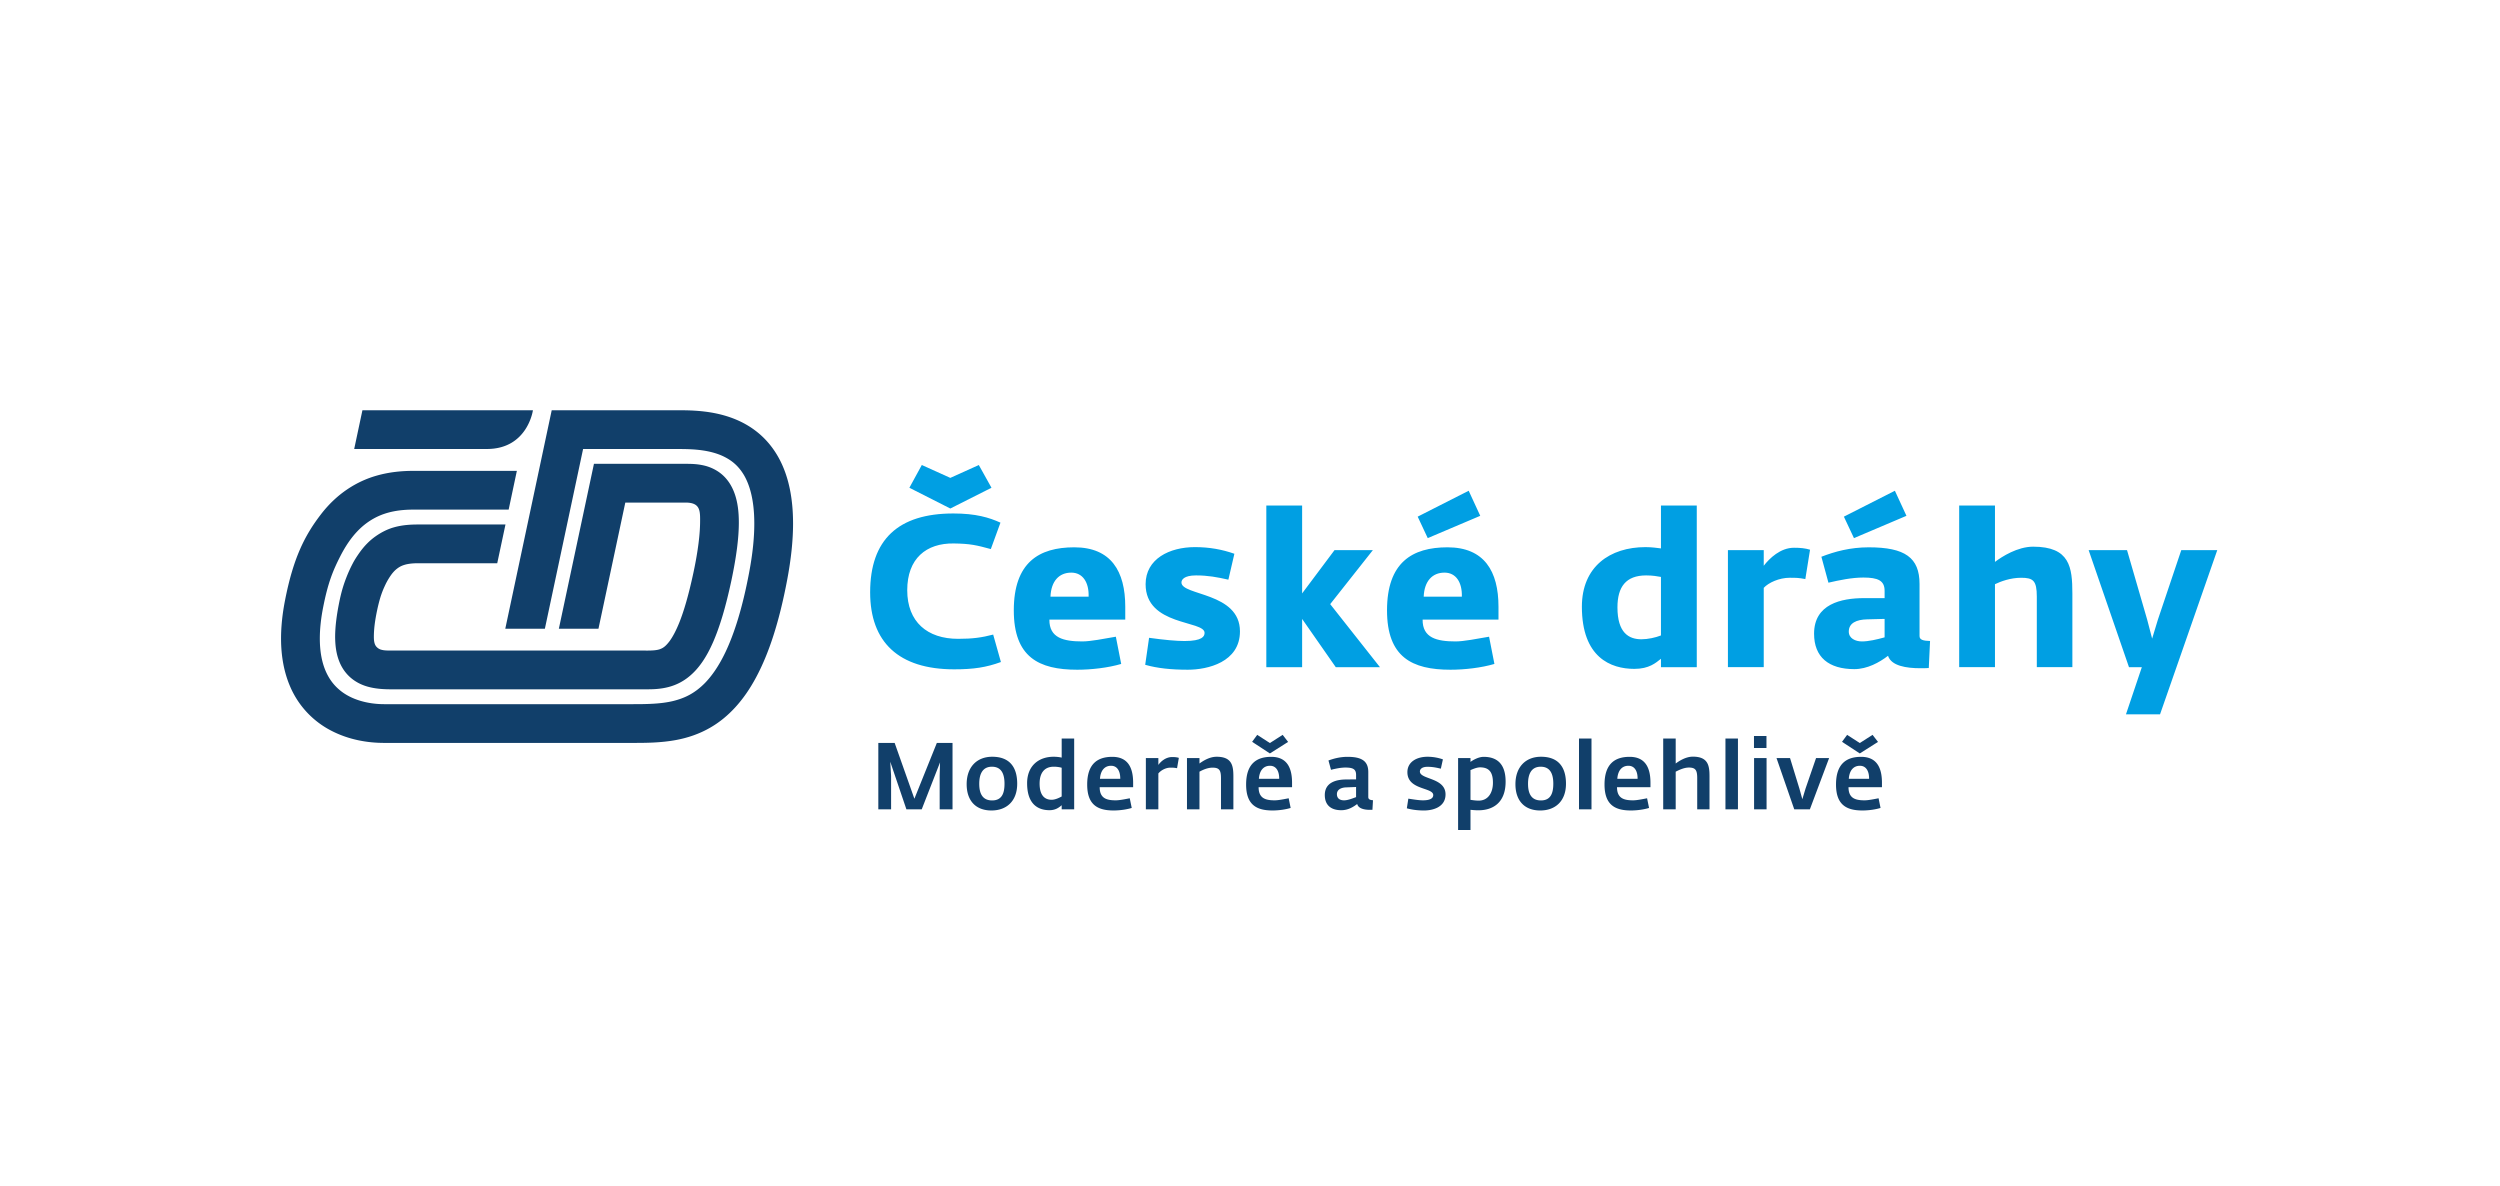
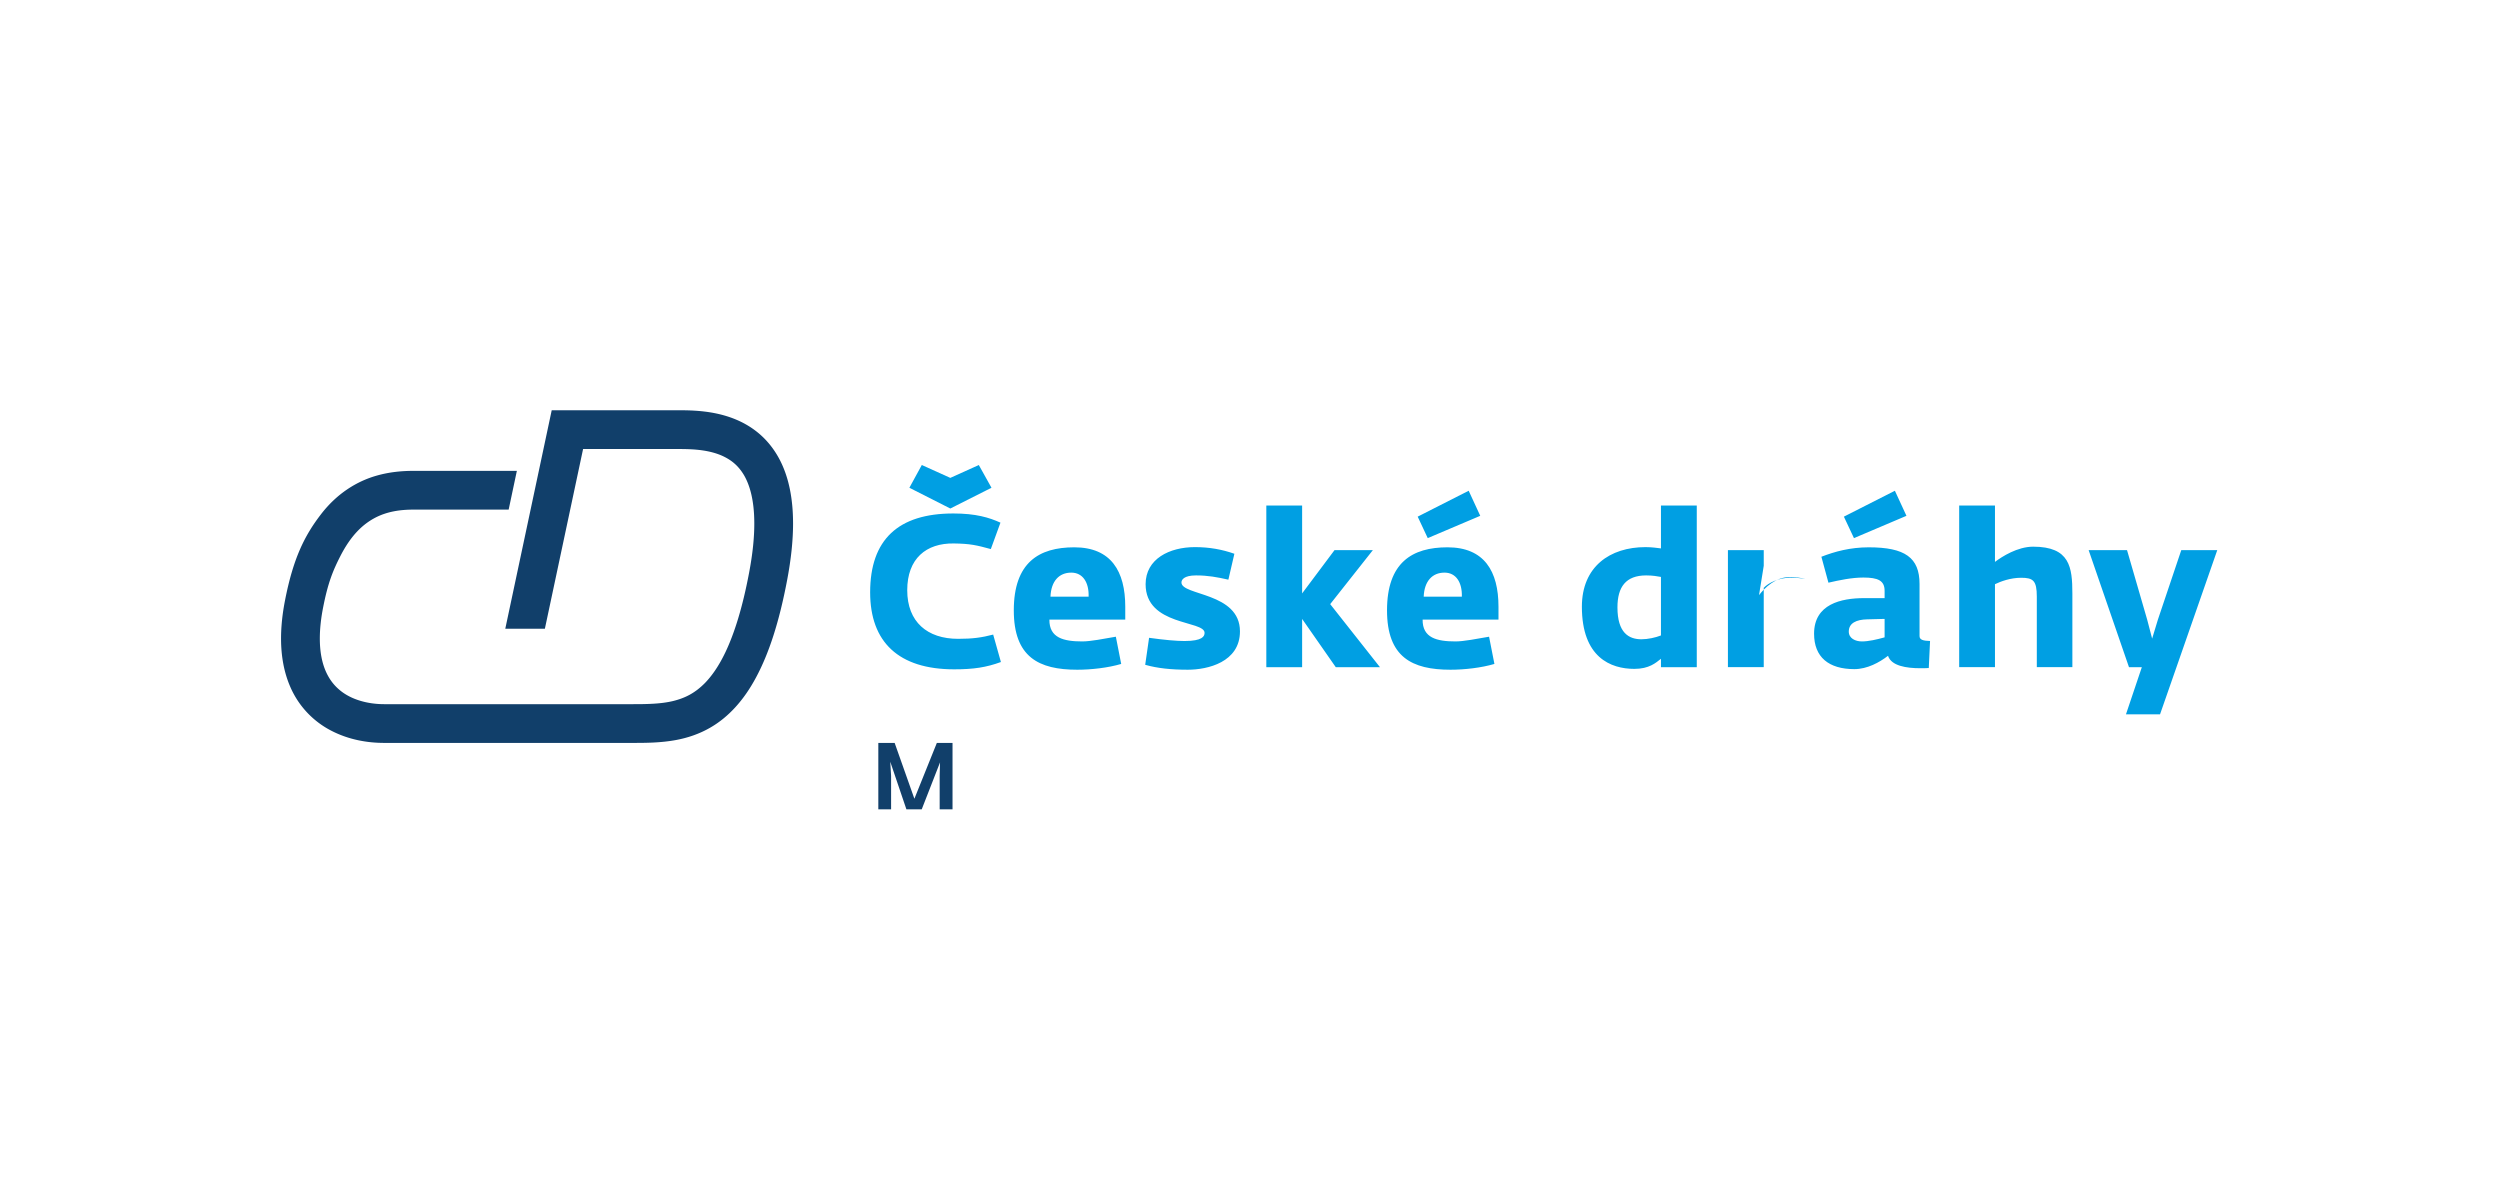
<svg xmlns="http://www.w3.org/2000/svg" xmlns:xlink="http://www.w3.org/1999/xlink" xml:space="preserve" width="612" height="290.274">
  <path fill="#113F6A" d="M215.013 181.871h4l4.829 13.661 5.497-13.661h3.84v16.259h-3.148v-8.165l.09-3.333-4.485 11.498h-3.747l-3.955-11.66.207 3.495v8.165h-3.128z" />
  <defs>
    <path id="a" d="M0 0h612v290.274H0z" />
  </defs>
  <clipPath id="b">
    <use xlink:href="#a" overflow="visible" />
  </clipPath>
-   <path fill="#113F6A" d="M245.904 191.852c0-2.141-.599-4.161-3.08-4.161-2.439 0-3.106 2.021-3.106 4.185 0 2.323.76 4.069 3.151 4.069 2.436 0 3.035-1.82 3.035-4.093m-9.266.115c0-4.231 2.528-6.716 6.256-6.716 4.182 0 6.116 2.461 6.116 6.601 0 4.322-2.668 6.554-6.301 6.554-3.888 0-6.071-2.439-6.071-6.439M259.899 194.978v-7.035a7.252 7.252 0 0 0-1.931-.252c-2.484 0-3.473 1.768-3.473 4.114 0 2.99 1.312 3.979 2.946 3.979.894.001 1.907-.506 2.458-.806m-8.461-3.24c0-4.322 2.895-6.486 6.486-6.486a9.04 9.04 0 0 1 1.976.207v-4.669h3.058v17.339H259.9v-1.009c-.622.527-1.472 1.216-2.988 1.216-2.416-.001-5.474-1.101-5.474-6.598M274.239 190.656c.022-1.885-.735-3.196-2.254-3.196-1.541 0-2.576 1.124-2.713 3.196h4.967zm-8.094 1.4c0-5.124 2.598-6.783 6.138-6.783 3.636 0 5.107 2.395 5.107 6.326v1.104h-8.187c0 2.759 1.724 3.218 3.955 3.218.874 0 2.368-.3 3.405-.504l.483 2.368c-1.035.322-2.714.62-4.44.62-3.953.001-6.461-1.424-6.461-6.349M280.507 185.575h3.058v1.679c.6-.854 1.816-1.931 3.383-1.931.709 0 1.217.067 1.631.204l-.437 2.531c-.6-.117-.897-.138-1.612-.138-1.261 0-2.413.734-2.965 1.424v8.787h-3.058v-12.556zM290.572 185.575h3.058v1.331c.919-.664 2.461-1.653 4.21-1.653 3.837 0 4.092 2.32 4.092 4.919v7.96h-3.035v-7.612c0-1.911-.37-2.599-2.046-2.599-1.265 0-2.461.575-3.221.987v9.224h-3.058v-12.557zM313.146 190.656c.021-1.885-.735-3.196-2.254-3.196-1.541 0-2.576 1.124-2.713 3.196h4.967zm-6.625-9.06 1.242-1.702 3.105 2.001 3.125-2.001 1.334 1.725-4.459 2.825-4.347-2.848zm-1.471 10.46c0-5.124 2.598-6.783 6.138-6.783 3.636 0 5.106 2.395 5.106 6.326v1.104h-8.187c0 2.759 1.724 3.218 3.955 3.218.874 0 2.368-.3 3.405-.504l.482 2.368c-1.035.322-2.714.62-4.437.62-3.955.001-6.462-1.424-6.462-6.349M331.967 195.141v-2.485l-2.324.093c-1.449.022-2.366.619-2.366 1.656 0 1.104.782 1.517 1.747 1.517 1.058-.001 2.3-.576 2.943-.781m-7.658-.507c0-3.149 2.853-3.792 5.174-3.817l2.484-.025v-1.101c0-1.449-.827-1.794-2.646-1.794-1.194 0-2.576.321-3.493.549l-.622-2.276c1.104-.412 2.736-.896 4.67-.896 3.471 0 5.078 1.036 5.078 3.728v6.116c0 .597.508.737 1.152.782l-.137 2.346h-.67c-1.334 0-2.783-.322-3.059-1.427-.804.597-2.091 1.52-3.907 1.52-2.553-.002-4.024-1.292-4.024-3.705M344.393 197.876l.367-2.366c1.314.202 2.598.41 3.564.41 1.954 0 2.532-.595 2.532-1.284 0-1.934-6.327-1.175-6.327-5.611 0-2.531 2.302-3.772 4.919-3.772 1.476 0 2.806.297 3.773.643l-.504 2.277c-.99-.229-1.933-.459-3.27-.459-1.397 0-1.857.619-1.857 1.149 0 2.001 6.275 1.449 6.275 5.607 0 3.154-3.153 3.937-5.244 3.937-1.77 0-3.17-.234-4.228-.531M365.471 191.598c0-2.39-.805-3.75-3.147-3.75-.852 0-1.89.485-2.349.67v7.288c.459.044 1.082.186 2.022.186 2.254 0 3.474-1.887 3.474-4.394m-8.53-6.022h3.033v.941c.644-.484 2.001-1.241 3.223-1.241 3.378 0 5.376 1.839 5.376 6.07 0 5.242-3.195 7.014-6.668 7.014-.757 0-1.399-.07-1.931-.115v4.944h-3.033v-17.613zM380.249 191.852c0-2.141-.601-4.161-3.08-4.161-2.439 0-3.106 2.021-3.106 4.185 0 2.323.761 4.069 3.151 4.069 2.434 0 3.035-1.82 3.035-4.093m-9.27.115c0-4.231 2.531-6.716 6.257-6.716 4.188 0 6.115 2.461 6.115 6.601 0 4.322-2.666 6.554-6.301 6.554-3.884 0-6.071-2.439-6.071-6.439M386.539 180.791h3.058v17.34h-3.058zM400.883 190.656c.025-1.885-.734-3.196-2.254-3.196-1.541 0-2.576 1.124-2.71 3.196h4.964zm-8.095 1.4c0-5.124 2.601-6.783 6.141-6.783 3.633 0 5.104 2.395 5.104 6.326v1.104h-8.188c0 2.759 1.725 3.218 3.958 3.218.874 0 2.368-.3 3.402-.504l.483 2.368c-1.035.322-2.715.62-4.438.62-3.953.001-6.462-1.424-6.462-6.349M407.153 180.792h3.058v6.116c.805-.598 2.437-1.68 4.21-1.68 3.837 0 4.067 2.347 4.067 4.922v7.98h-3.01v-7.635c0-1.909-.37-2.6-2.046-2.6-1.266 0-2.624.712-3.222 1.013v9.222h-3.058v-17.338zM422.391 180.791h3.059v17.34h-3.059zM429.398 185.573h3.058v12.558h-3.058v-12.558zm-.025-5.402h3.058v2.942h-3.058v-2.942zM434.889 185.575h3.312l2.298 7.495.712 2.576.782-2.599 2.576-7.472h3.197l-4.712 12.556h-3.819zM457.552 190.656c.024-1.885-.735-3.196-2.254-3.196-1.539 0-2.576 1.124-2.71 3.196h4.964zm-6.624-9.06 1.245-1.702 3.103 2.001 3.125-2.001 1.334 1.725-4.459 2.825-4.348-2.848zm-1.472 10.46c0-5.124 2.602-6.783 6.139-6.783 3.636 0 5.106 2.395 5.106 6.326v1.104h-8.187c0 2.759 1.724 3.218 3.958 3.218.874 0 2.368-.3 3.402-.504l.481 2.368c-1.034.322-2.713.62-4.436.62-3.953.001-6.463-1.424-6.463-6.349M130.461 100.43h-41.74l-2.015 9.482h32.483c9.972 0 11.272-9.482 11.272-9.482M93.349 145.529c.336-.956.586-1.539 1.048-2.514.421-.864.892-1.618 1.278-2.172.819-1.155 1.57-1.73 2.274-2.131 1.065-.571 2.441-.832 4.459-.832h19.315l2.018-9.485h-21.333c-1.833 0-3.874.106-5.939.687-1.542.434-3.056 1.174-4.516 2.203-1.527 1.073-2.864 2.455-4.058 4.165-.525.754-1.071 1.581-1.525 2.449a32.81 32.81 0 0 0-1.634 3.608c-.541 1.396-1.068 3.002-1.564 5.311-.74 3.521-1.119 6.45-1.13 9.054.011 2.161.266 4.126.975 5.956.525 1.371 1.337 2.649 2.383 3.663 1.575 1.545 3.49 2.366 5.253 2.765 1.779.411 3.489.484 5.205.492h62.221c1.581-.008 3.501-.008 5.702-.6a12.998 12.998 0 0 0 4.927-2.545c2.346-1.92 4.207-4.658 5.847-8.389 1.64-3.753 3.097-8.597 4.485-15.08 1.25-5.931 1.824-10.494 1.827-14.211-.003-2.711-.297-4.995-1.009-7.024-.527-1.519-1.323-2.912-2.371-4.031-1.584-1.701-3.622-2.587-5.315-2.951-1.715-.376-3.198-.37-4.372-.376h-22.404l-8.591 40.368h9.696l6.57-30.88H167.8c3.661 0 3.616 1.99 3.582 4.894-.028 2.716-.448 6.733-1.626 12.24-1.152 5.41-2.323 9.401-3.461 12.235-.852 2.119-1.671 3.576-2.369 4.535-1.084 1.427-1.704 1.729-2.393 1.993-.715.252-1.8.353-3.454.333H95.857c-1.379 0-1.923-.039-2.543-.213a2.363 2.363 0 0 1-.986-.55c-.611-.529-.807-1.371-.807-2.626.008-1.626.173-3.525.829-6.617.317-1.493.724-2.942.999-3.724" clip-path="url(#b)" />
  <path fill="#113F6A" d="M191.085 112.956c-1.491-3.008-3.501-5.424-5.746-7.209-3.383-2.699-7.187-3.997-10.612-4.65-3.436-.645-6.587-.667-8.877-.667H138.9l-3.84-.003-11.368 53.491h9.692l9.356-43.998h23.11c1.934 0 4.14.028 6.31.362 1.625.249 3.206.659 4.633 1.295 2.136.973 3.888 2.315 5.328 4.726 1.413 2.421 2.531 6.118 2.531 11.848.006 3.349-.378 7.36-1.283 12.111-1.623 8.605-3.639 14.911-5.808 19.449-1.626 3.389-3.324 5.78-4.995 7.498-2.525 2.554-4.978 3.714-7.865 4.418-2.887.686-6.214.762-9.852.754H94.096c-4.008.008-8.067-1.077-10.859-3.389-1.421-1.166-2.59-2.629-3.484-4.65-.88-2.018-1.46-4.622-1.46-8.053 0-2.189.241-4.709.802-7.571 1.194-6.104 2.424-9.042 4.196-12.529 2.671-5.247 5.589-7.876 8.526-9.434 2.943-1.542 6.15-2.004 9.449-2.004h23.253l2.009-9.485h-25.262c-2.781 0-5.867.257-9.054 1.168-4.773 1.351-9.72 4.323-13.698 9.544-4.002 5.214-6.738 10.772-8.725 20.913-.667 3.384-.984 6.505-.989 9.398 0 4.516.787 8.473 2.262 11.854a21.742 21.742 0 0 0 10.157 10.794c4.179 2.139 8.678 2.927 12.877 2.927h60.753c3.293 0 6.87-.015 10.615-.704 2.808-.521 5.723-1.463 8.523-3.105 4.216-2.453 8.019-6.45 11.111-12.258 3.12-5.81 5.637-13.47 7.587-23.763.993-5.235 1.455-9.813 1.455-13.882 0-6.172-1.068-11.183-3.055-15.196" clip-path="url(#b)" />
-   <path fill="#009FE3" d="M289.219 142.593c0-.639.575-1.732 3.568-1.732 2.938 0 5.141.42 7.921 1.042l1.469-6.343c-2.991-1.053-6.136-1.628-9.656-1.628-6.248 0-12.075 2.89-12.075 9.076 0 10.287 14.435 8.817 14.435 11.915 0 .841-.521 1.998-4.928 1.998-1.942 0-4.938-.267-8.658-.787l-.95 6.608c2.94.842 6.301 1.205 10.449 1.205 4.818 0 12.748-1.838 12.748-9.392 0-9.596-14.323-8.708-14.323-11.962M262.979 133.982c-8.655 0-14.802 3.728-14.802 15.43 0 11.437 6.088 14.536 15.537 14.536 3.464 0 7.556-.474 10.755-1.415l-1.309-6.666c-2.991.522-6.248 1.155-8.188 1.155-4.568 0-8.134-.841-8.08-5.345h18.572v-3.15c0-8.67-3.462-14.545-12.485-14.545m-5.824 12.078c.151-3.787 2.099-5.883 5.09-5.883 2.834 0 4.359 2.416 4.249 5.883h-9.339zM469.903 155.712v-12.753c0-6.453-3.566-8.975-12.435-8.975-4.56 0-8.344 1.048-11.593 2.309l1.725 6.349c2.677-.62 5.718-1.259 8.552-1.259 3.57 0 5.199.735 5.199 3.255v1.782h-4.984c-5.673 0-12.282 1.466-12.282 8.712 0 5.723 3.568 8.669 9.863 8.669 3.145 0 6.142-1.638 8.241-3.264.788 2.465 4.465 3.045 7.921 3.045.676 0 1.362 0 2.055-.051l.312-6.618c-1.629-.044-2.574-.259-2.574-1.201m-8.551.311c-1.893.521-3.883.998-5.559.998-1.584 0-3.21-.74-3.21-2.408 0-2.104 1.893-2.937 4.466-2.996l4.303-.111v4.517zM466.699 126.272l-2.831-6.136-12.484 6.341 2.466 5.255zM234.527 156.384c-7.509 0-12.437-4.132-12.437-11.898 0-7.773 4.667-11.546 11.386-11.447 4.101.056 5.561.423 9.079 1.373l2.357-6.469c-2.775-1.253-6.026-2.245-11.54-2.245-13.49 0-20.36 6.402-20.36 19.312 0 12.167 6.982 18.841 20.573 18.841 4.779 0 7.868-.481 11.439-1.788l-1.892-6.719c-2.837.733-4.986 1.04-8.605 1.04M242.715 119.403l-3.103-5.567-6.976 3.151-6.98-3.151-3.041 5.567 10.021 5.082zM497.715 133.827c-3.828 0-7.612 2.416-9.345 3.722v-13.796h-8.762v39.569h8.762v-20.313c1.424-.684 3.79-1.572 6.408-1.572 2.937 0 3.834.681 3.834 4.616v17.269h8.706v-17.997c0-6.512-.628-11.498-9.603-11.498M336.076 134.673h-9.387l-7.928 10.592v-21.512h-8.766v39.571h8.766v-11.811l8.236 11.811h10.815l-12.181-15.432zM431.764 138.498v-3.832h-8.769v28.649h8.769v-19.41c1.151-1.261 3.777-2.47 6.349-2.47 1.575 0 2.147 0 3.834.317l1.152-7.186c-1.208-.365-2.36-.477-3.936-.477-3.312-.001-5.981 2.576-7.399 4.409M406.601 134.248c-.896-.103-2.197-.313-3.775-.313-8.714 0-15.581 4.773-15.581 14.583 0 12.438 7.075 15.223 12.851 15.223 3.619 0 5.247-1.477 6.506-2.47v2.052h8.768v-39.569h-8.768v10.494zm0 21.311c-1.312.519-3.203.936-4.775.936-3.092 0-5.875-1.566-5.875-7.816 0-4.979 2.04-7.817 7.026-7.817 1.578 0 2.728.207 3.624.37v14.327zM362.364 126.272l-2.831-6.136-12.483 6.341 2.461 5.255zM354.344 133.982c-8.654 0-14.802 3.728-14.802 15.43 0 11.437 6.085 14.536 15.534 14.536 3.467 0 7.559-.474 10.755-1.415l-1.306-6.666c-2.991.522-6.248 1.155-8.188 1.155-4.567 0-8.134-.841-8.08-5.345h18.572v-3.15c0-8.67-3.465-14.545-12.485-14.545m-5.823 12.078c.15-3.787 2.102-5.883 5.09-5.883 2.834 0 4.355 2.416 4.249 5.883h-9.339zM533.978 134.672l-5.722 17.005-1.412 4.656-1.217-4.656-4.93-17.005h-9.396l9.875 28.651h3.148l-3.885 11.54h8.341l14.009-40.191z" clip-path="url(#b)" />
+   <path fill="#009FE3" d="M289.219 142.593c0-.639.575-1.732 3.568-1.732 2.938 0 5.141.42 7.921 1.042l1.469-6.343c-2.991-1.053-6.136-1.628-9.656-1.628-6.248 0-12.075 2.89-12.075 9.076 0 10.287 14.435 8.817 14.435 11.915 0 .841-.521 1.998-4.928 1.998-1.942 0-4.938-.267-8.658-.787l-.95 6.608c2.94.842 6.301 1.205 10.449 1.205 4.818 0 12.748-1.838 12.748-9.392 0-9.596-14.323-8.708-14.323-11.962M262.979 133.982c-8.655 0-14.802 3.728-14.802 15.43 0 11.437 6.088 14.536 15.537 14.536 3.464 0 7.556-.474 10.755-1.415l-1.309-6.666c-2.991.522-6.248 1.155-8.188 1.155-4.568 0-8.134-.841-8.08-5.345h18.572v-3.15c0-8.67-3.462-14.545-12.485-14.545m-5.824 12.078c.151-3.787 2.099-5.883 5.09-5.883 2.834 0 4.359 2.416 4.249 5.883h-9.339zM469.903 155.712v-12.753c0-6.453-3.566-8.975-12.435-8.975-4.56 0-8.344 1.048-11.593 2.309l1.725 6.349c2.677-.62 5.718-1.259 8.552-1.259 3.57 0 5.199.735 5.199 3.255v1.782h-4.984c-5.673 0-12.282 1.466-12.282 8.712 0 5.723 3.568 8.669 9.863 8.669 3.145 0 6.142-1.638 8.241-3.264.788 2.465 4.465 3.045 7.921 3.045.676 0 1.362 0 2.055-.051l.312-6.618c-1.629-.044-2.574-.259-2.574-1.201m-8.551.311c-1.893.521-3.883.998-5.559.998-1.584 0-3.21-.74-3.21-2.408 0-2.104 1.893-2.937 4.466-2.996l4.303-.111v4.517zM466.699 126.272l-2.831-6.136-12.484 6.341 2.466 5.255zM234.527 156.384c-7.509 0-12.437-4.132-12.437-11.898 0-7.773 4.667-11.546 11.386-11.447 4.101.056 5.561.423 9.079 1.373l2.357-6.469c-2.775-1.253-6.026-2.245-11.54-2.245-13.49 0-20.36 6.402-20.36 19.312 0 12.167 6.982 18.841 20.573 18.841 4.779 0 7.868-.481 11.439-1.788l-1.892-6.719c-2.837.733-4.986 1.04-8.605 1.04M242.715 119.403l-3.103-5.567-6.976 3.151-6.98-3.151-3.041 5.567 10.021 5.082zM497.715 133.827c-3.828 0-7.612 2.416-9.345 3.722v-13.796h-8.762v39.569h8.762v-20.313c1.424-.684 3.79-1.572 6.408-1.572 2.937 0 3.834.681 3.834 4.616v17.269h8.706v-17.997c0-6.512-.628-11.498-9.603-11.498M336.076 134.673h-9.387l-7.928 10.592v-21.512h-8.766v39.571h8.766v-11.811l8.236 11.811h10.815l-12.181-15.432zM431.764 138.498v-3.832h-8.769v28.649h8.769v-19.41c1.151-1.261 3.777-2.47 6.349-2.47 1.575 0 2.147 0 3.834.317c-1.208-.365-2.36-.477-3.936-.477-3.312-.001-5.981 2.576-7.399 4.409M406.601 134.248c-.896-.103-2.197-.313-3.775-.313-8.714 0-15.581 4.773-15.581 14.583 0 12.438 7.075 15.223 12.851 15.223 3.619 0 5.247-1.477 6.506-2.47v2.052h8.768v-39.569h-8.768v10.494zm0 21.311c-1.312.519-3.203.936-4.775.936-3.092 0-5.875-1.566-5.875-7.816 0-4.979 2.04-7.817 7.026-7.817 1.578 0 2.728.207 3.624.37v14.327zM362.364 126.272l-2.831-6.136-12.483 6.341 2.461 5.255zM354.344 133.982c-8.654 0-14.802 3.728-14.802 15.43 0 11.437 6.085 14.536 15.534 14.536 3.467 0 7.559-.474 10.755-1.415l-1.306-6.666c-2.991.522-6.248 1.155-8.188 1.155-4.567 0-8.134-.841-8.08-5.345h18.572v-3.15c0-8.67-3.465-14.545-12.485-14.545m-5.823 12.078c.15-3.787 2.102-5.883 5.09-5.883 2.834 0 4.355 2.416 4.249 5.883h-9.339zM533.978 134.672l-5.722 17.005-1.412 4.656-1.217-4.656-4.93-17.005h-9.396l9.875 28.651h3.148l-3.885 11.54h8.341l14.009-40.191z" clip-path="url(#b)" />
</svg>